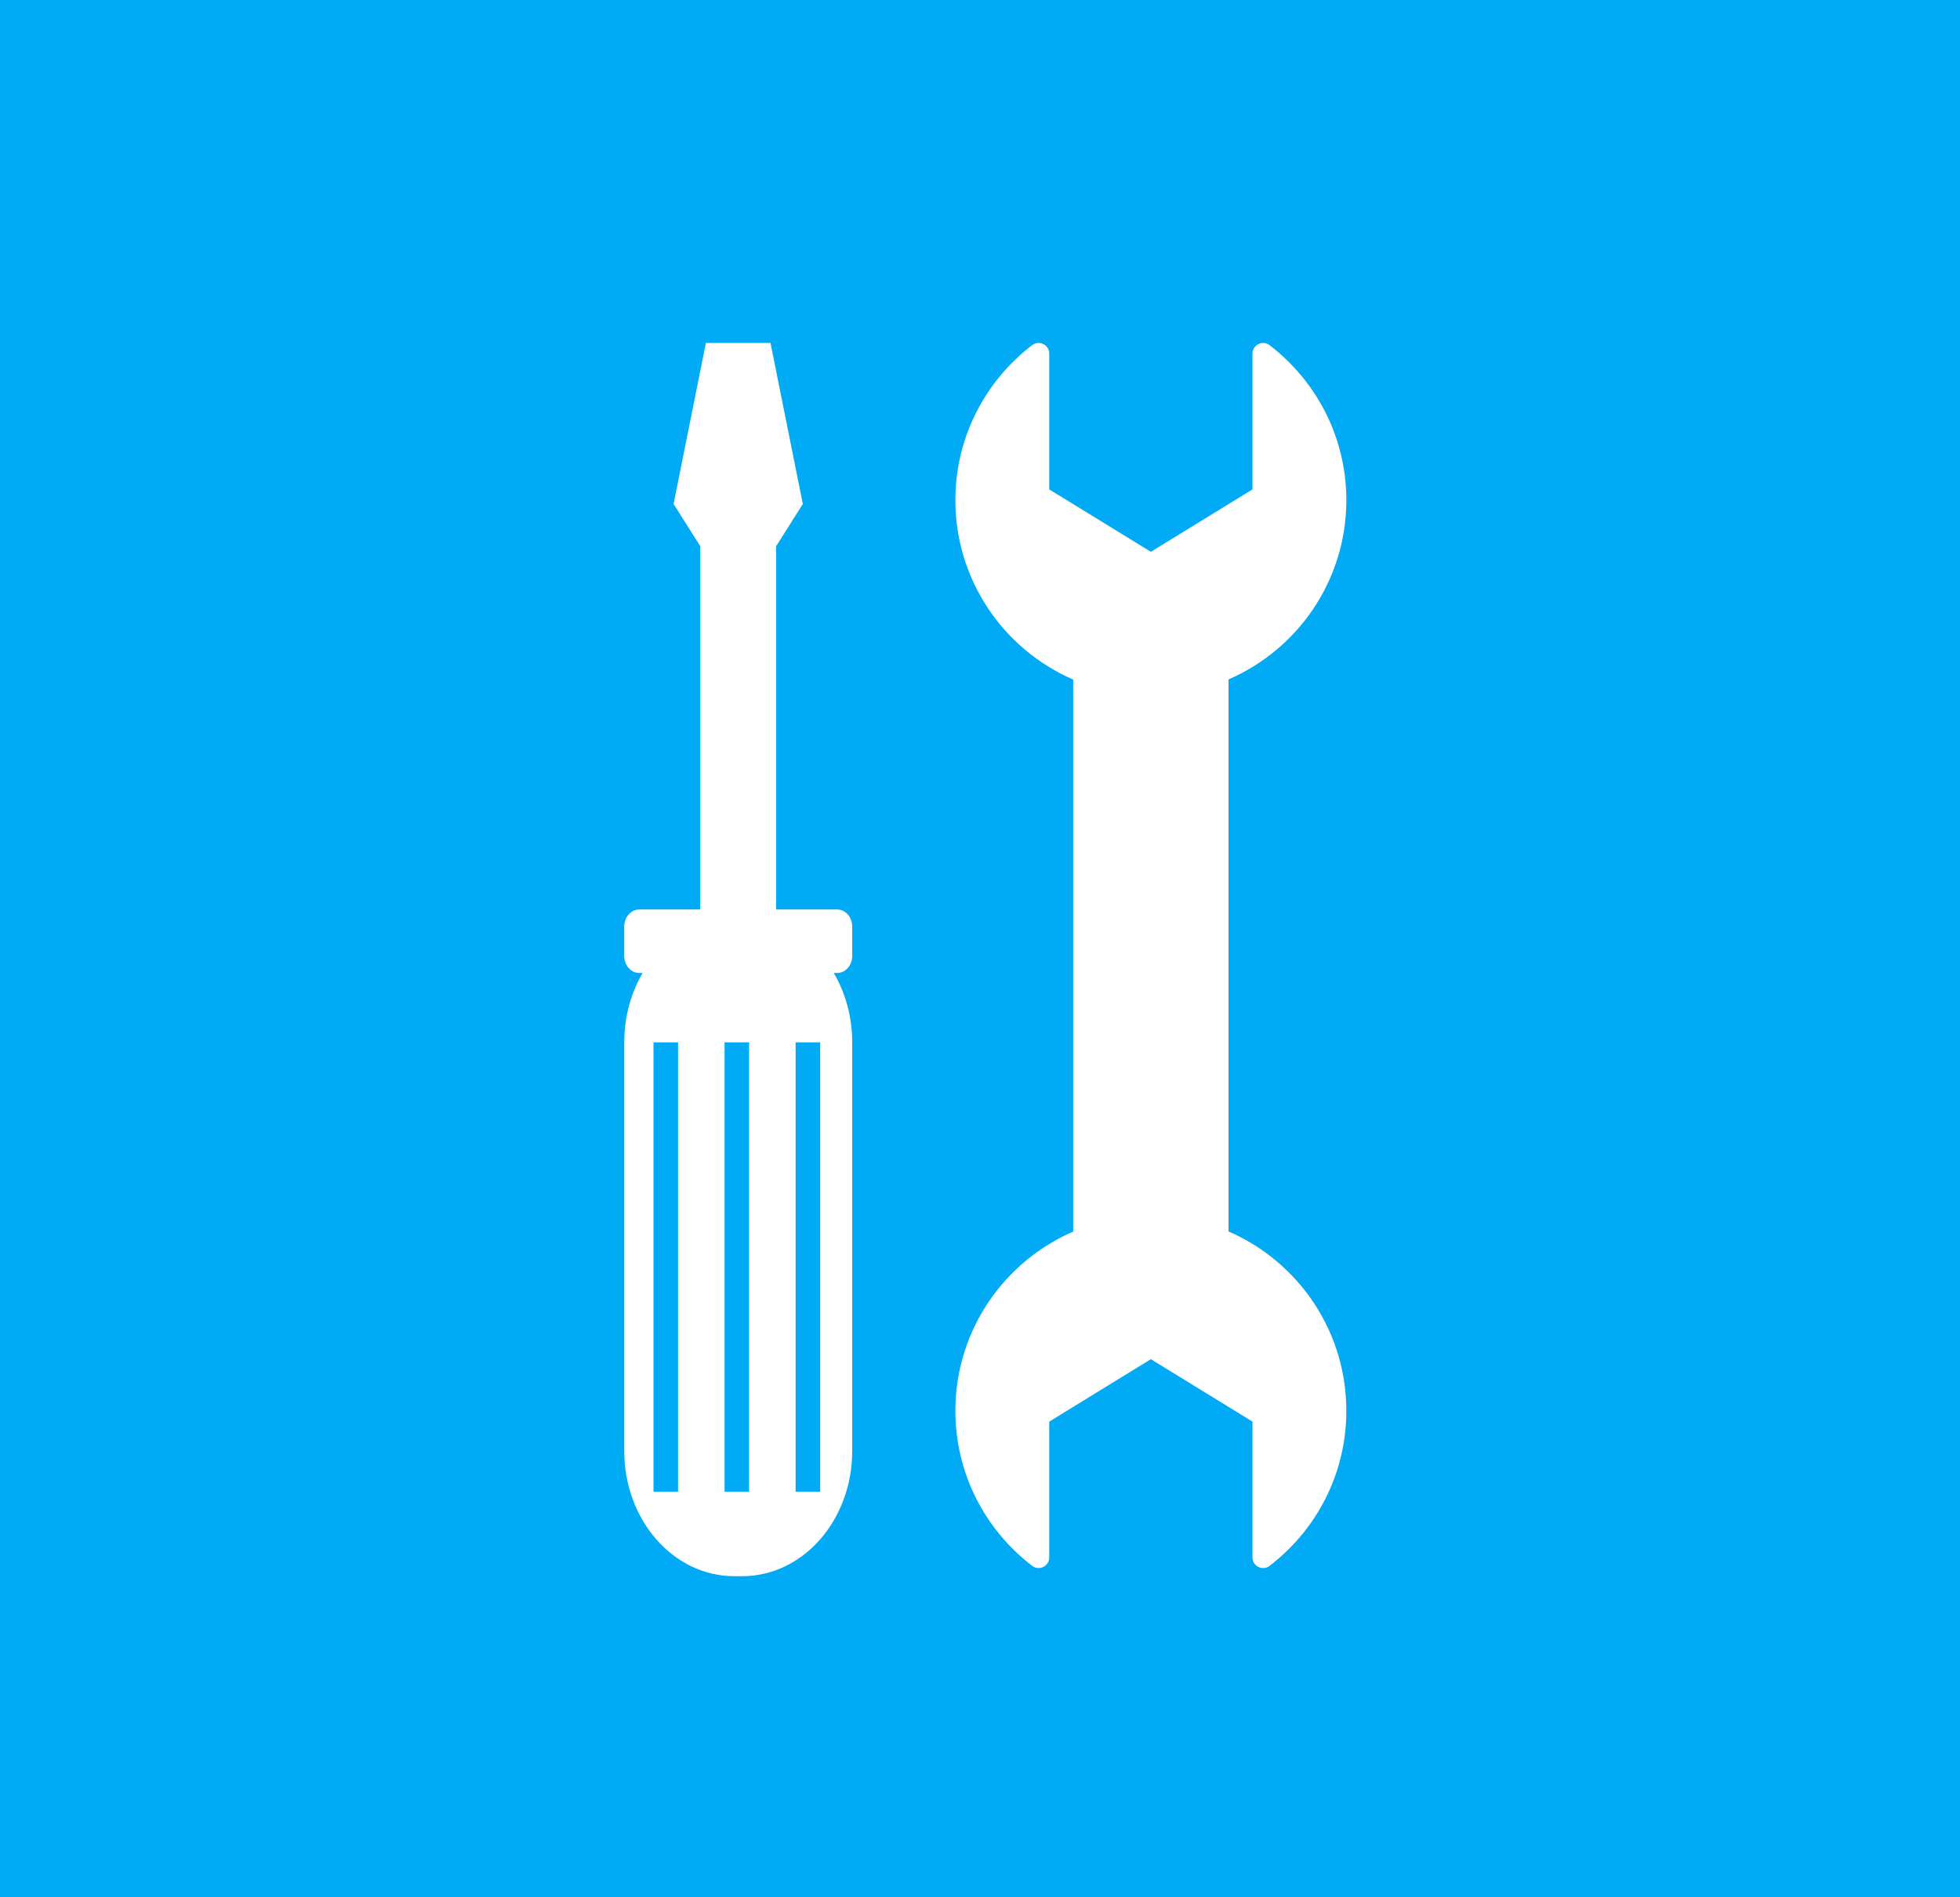
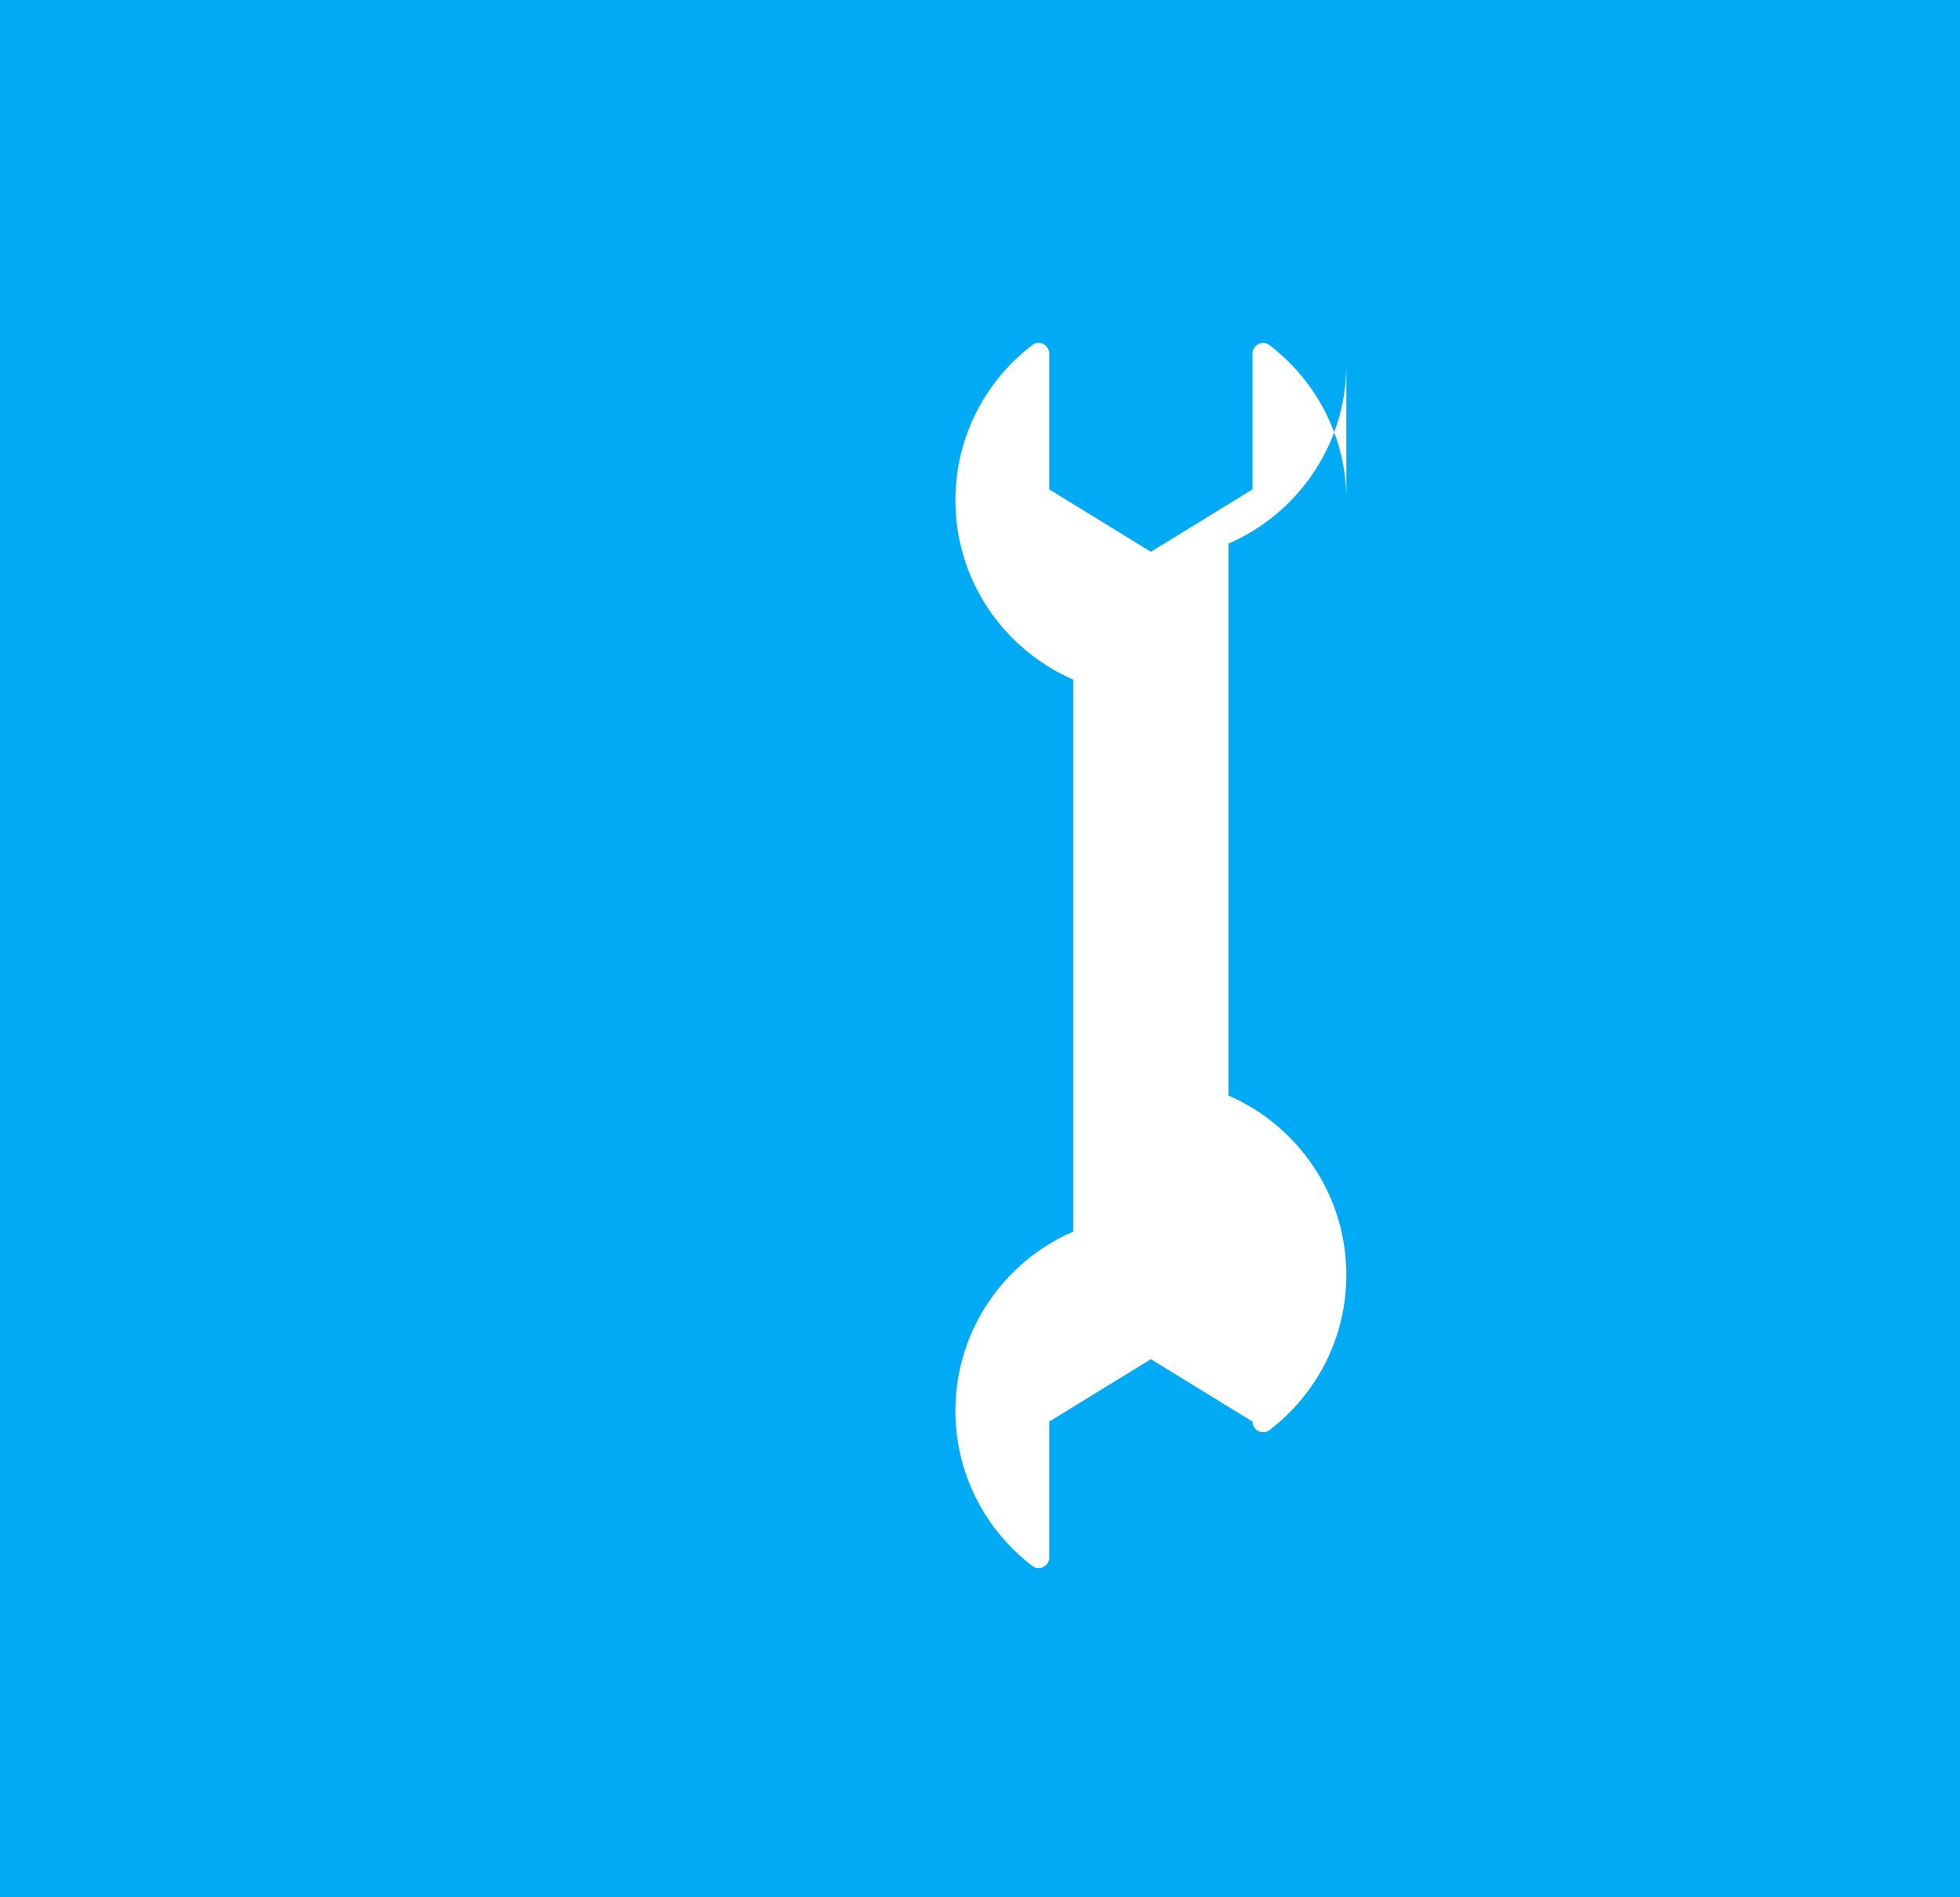
<svg xmlns="http://www.w3.org/2000/svg" id="Layer_1" viewBox="0 0 68.547 66.357">
  <defs>
    <style>.cls-1{fill:#00aaf4;}.cls-2{fill:#fff;}</style>
  </defs>
  <rect class="cls-1" width="68.547" height="66.357" />
  <g>
-     <path class="cls-2" d="m47.085,17.58c.028-2.242-1.032-4.241-2.685-5.507-.243-.186-.597-.011-.597.295v4.75l-3.554,2.183-3.554-2.183v-4.751c0-.305-.353-.482-.596-.296-1.609,1.231-2.659,3.157-2.686,5.34-.035,2.84,1.667,5.296,4.12,6.359v19.308c-2.395,1.039-4.086,3.406-4.12,6.186-.028,2.242,1.031,4.241,2.685,5.507.243.186.597.011.597-.295v-4.751l3.554-2.183,3.554,2.183v4.751c0,.306.353.482.596.296,1.609-1.231,2.659-3.157,2.686-5.34.035-2.84-1.668-5.296-4.12-6.359v-19.308c2.394-1.039,4.086-3.406,4.12-6.185Z" />
-     <path class="cls-2" d="m29.279,31.812h-2.136v-12.705l.934-1.479-1.13-5.633h-2.26l-1.13,5.633.935,1.479v12.705h-2.136c-.29,0-.525.267-.525.598v1.025c0,.331.235.598.525.598h.119c-.406.694-.643,1.528-.643,2.424v14.296c0,2.418,1.72,4.379,3.843,4.379h.286c2.122,0,3.843-1.961,3.843-4.379v-14.296c0-.897-.237-1.73-.644-2.424h.119c.29,0,.525-.268.525-.598v-1.025c0-.331-.235-.598-.525-.598Zm-5.565,20.365h-.859v-15.718h.859v15.718Zm2.485,0h-.859v-15.718h.859v15.718Zm2.485,0h-.859v-15.718h.859v15.718Z" />
+     <path class="cls-2" d="m47.085,17.58c.028-2.242-1.032-4.241-2.685-5.507-.243-.186-.597-.011-.597.295v4.75l-3.554,2.183-3.554-2.183v-4.751c0-.305-.353-.482-.596-.296-1.609,1.231-2.659,3.157-2.686,5.34-.035,2.84,1.667,5.296,4.12,6.359v19.308c-2.395,1.039-4.086,3.406-4.12,6.186-.028,2.242,1.031,4.241,2.685,5.507.243.186.597.011.597-.295v-4.751l3.554-2.183,3.554,2.183c0,.306.353.482.596.296,1.609-1.231,2.659-3.157,2.686-5.34.035-2.84-1.668-5.296-4.12-6.359v-19.308c2.394-1.039,4.086-3.406,4.12-6.185Z" />
  </g>
</svg>